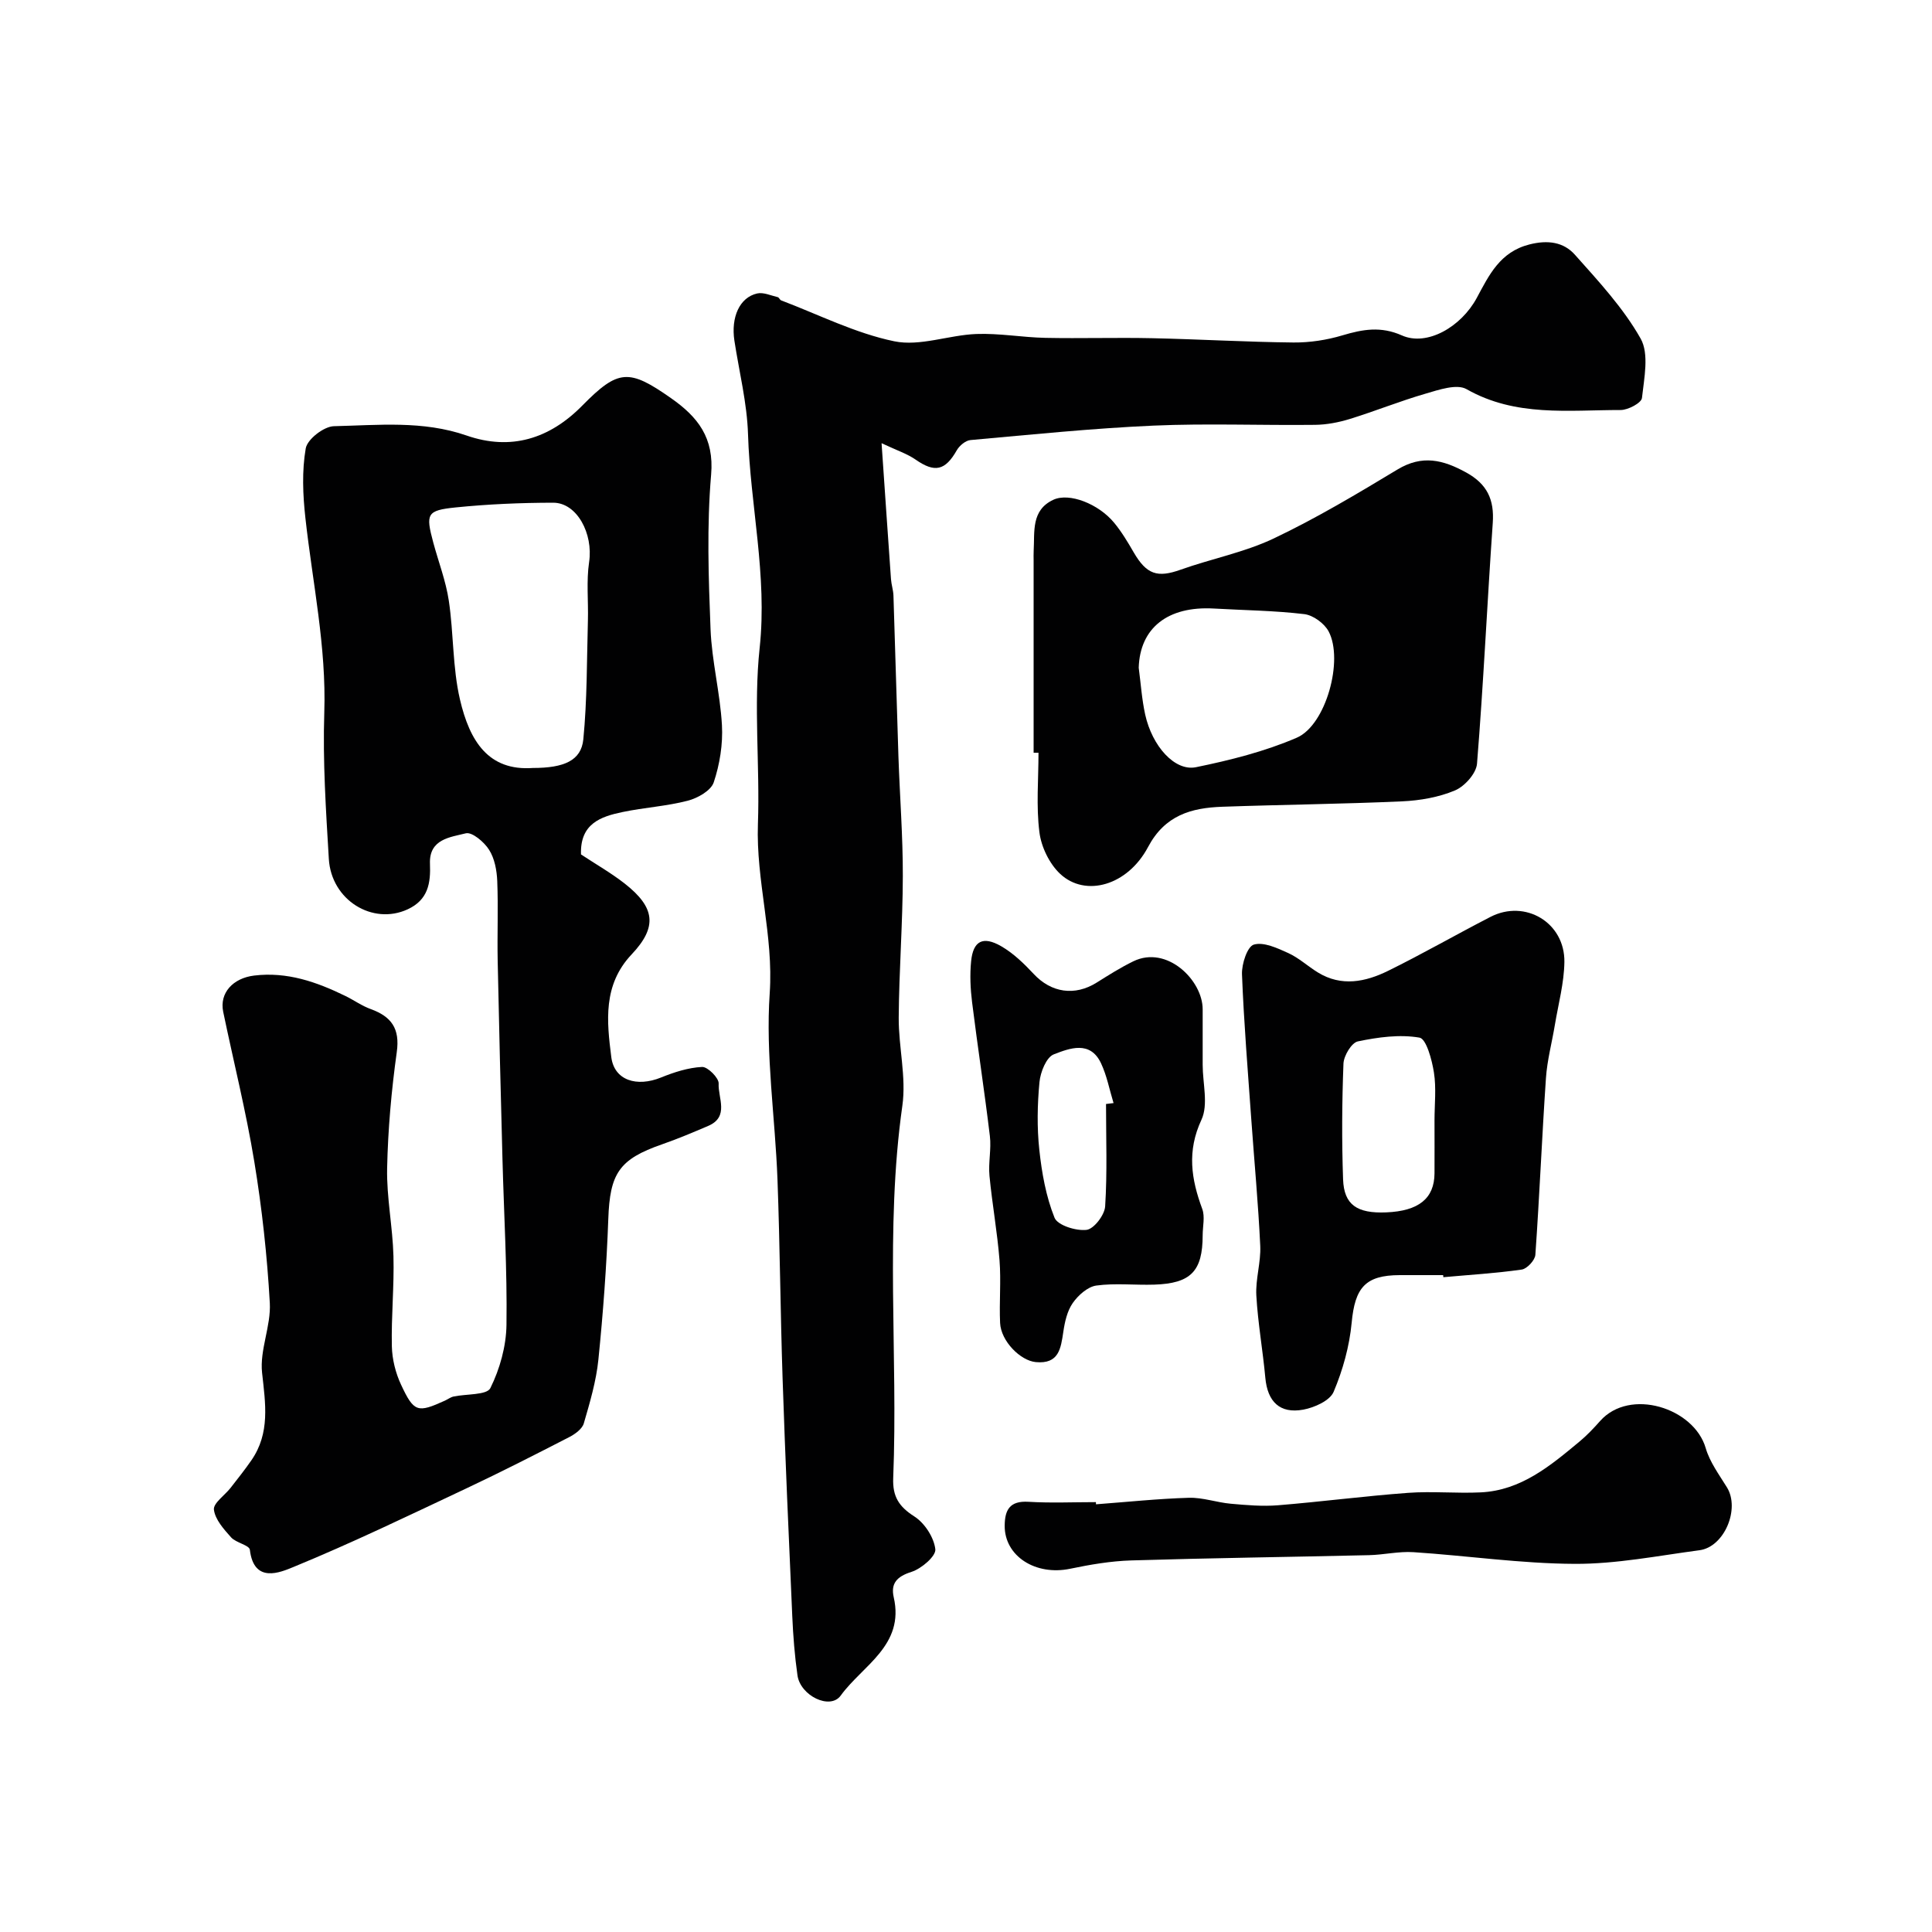
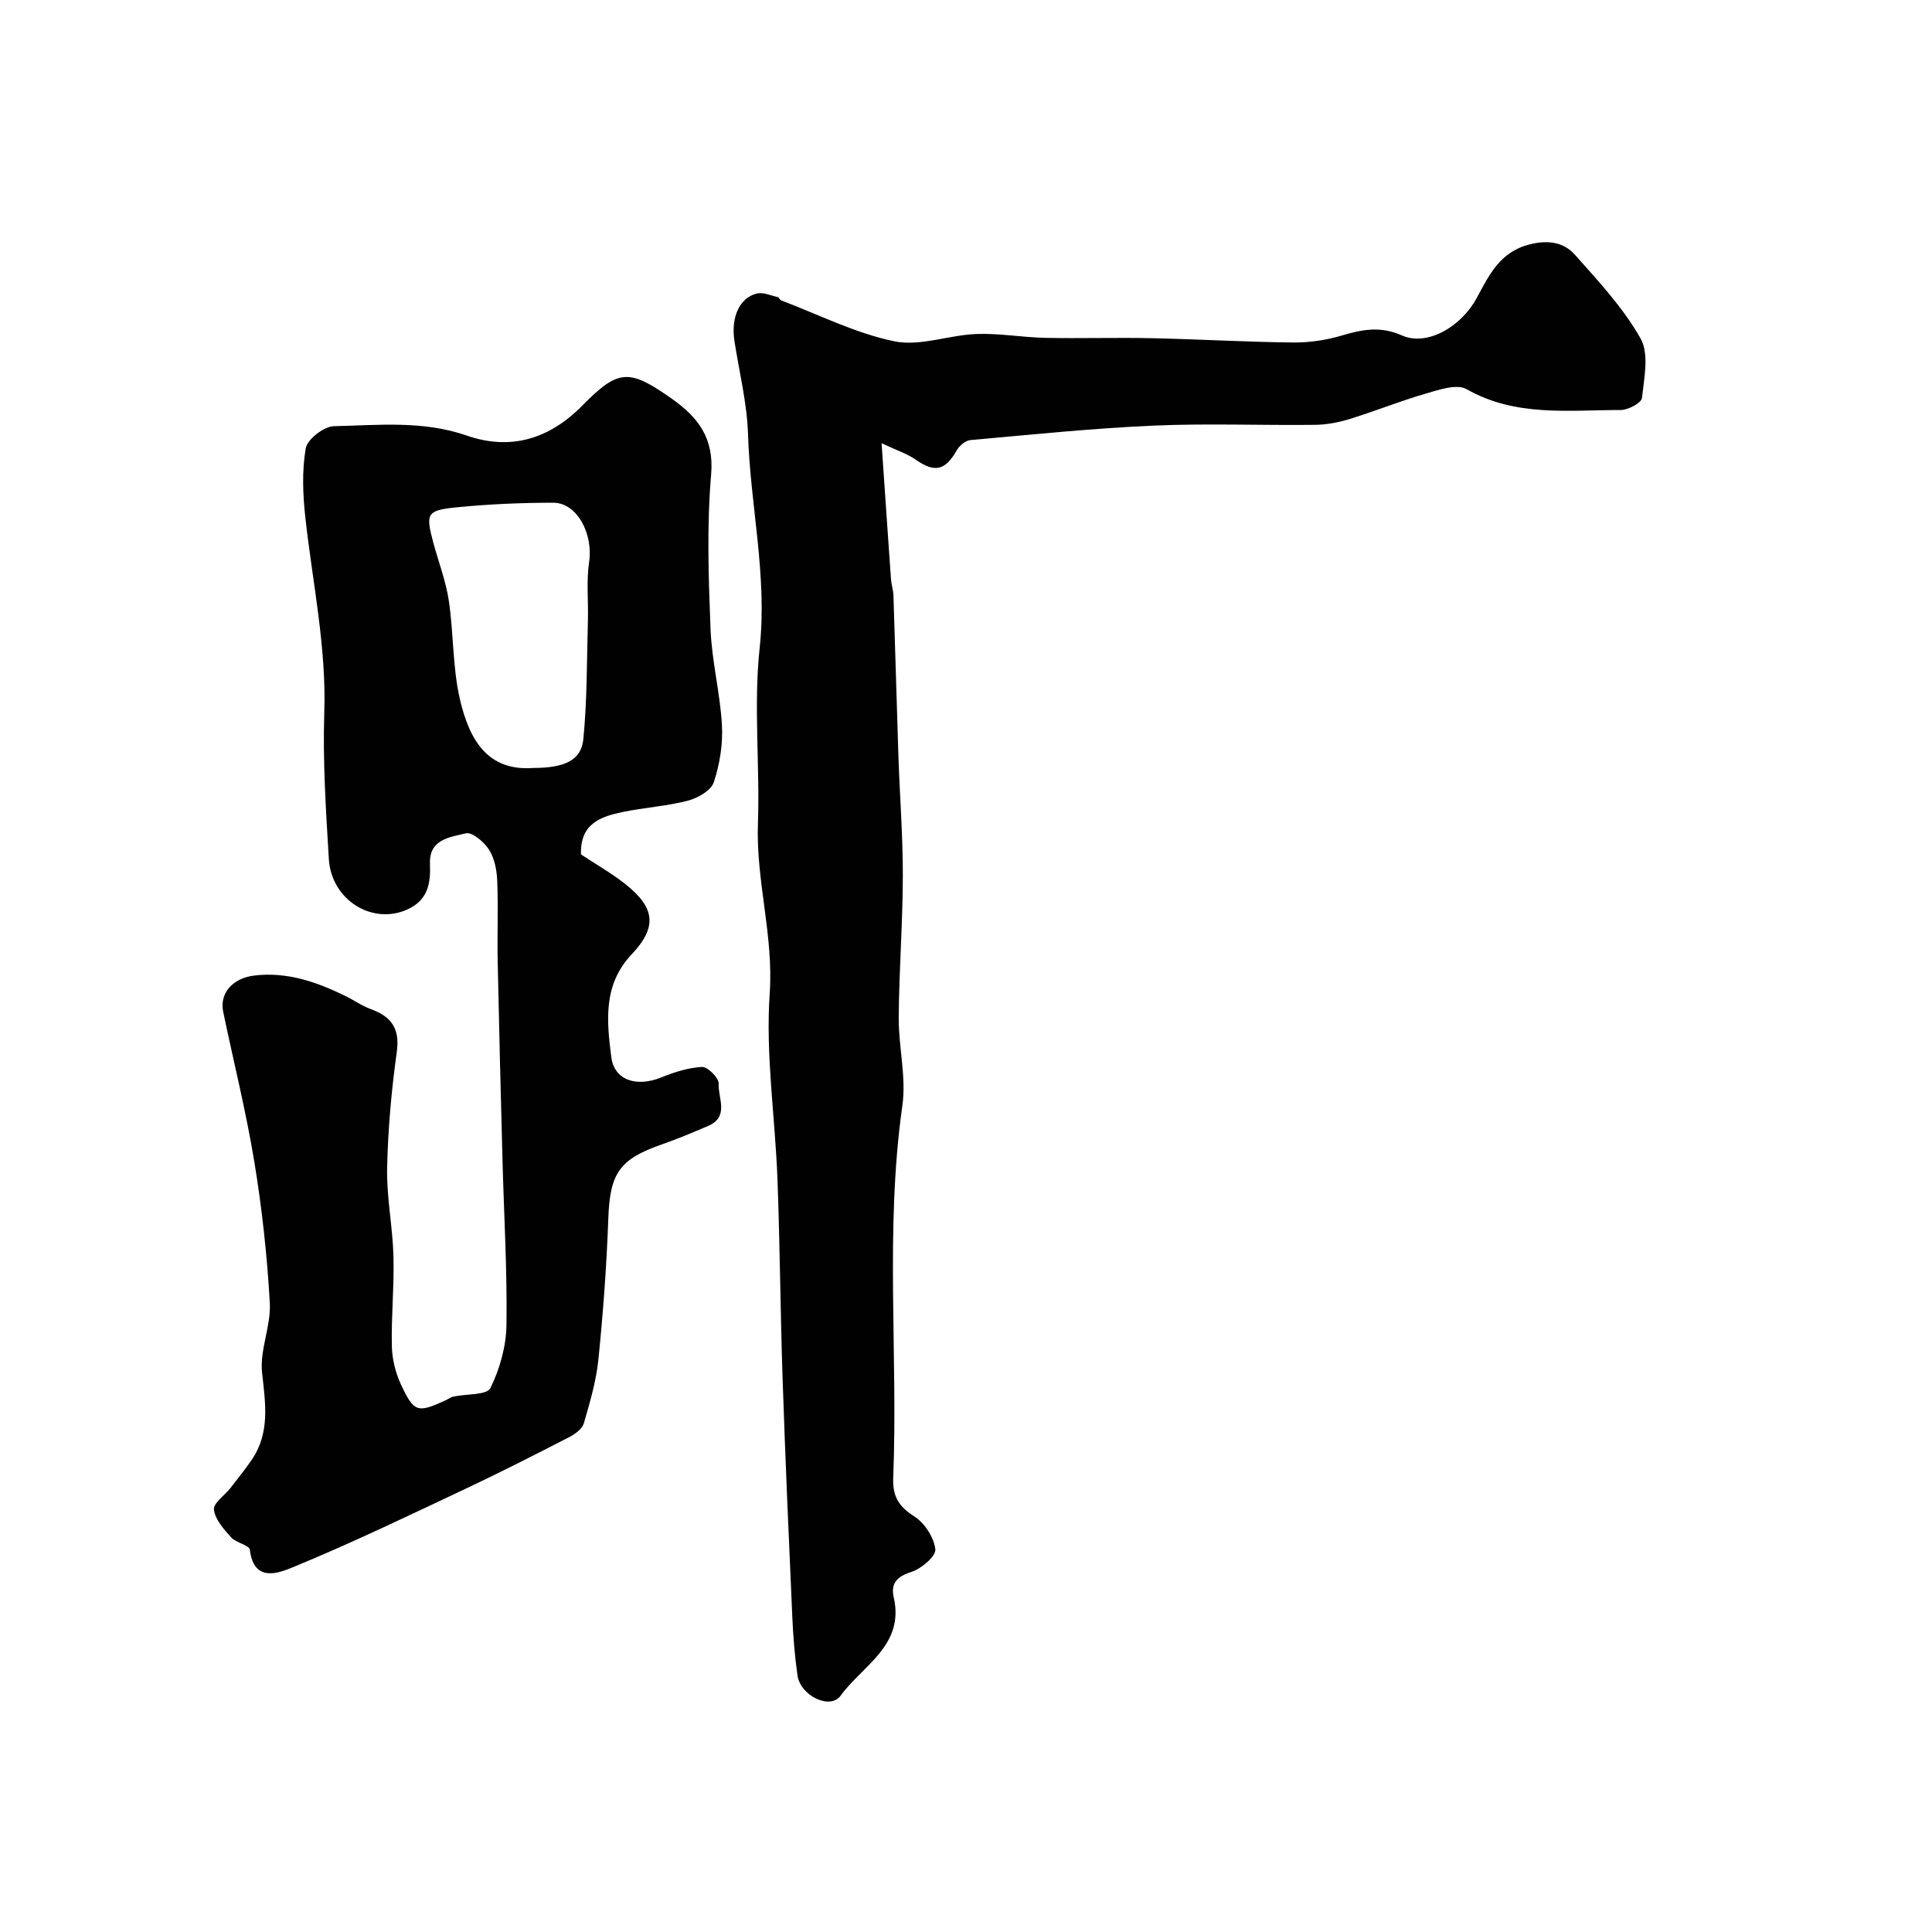
<svg xmlns="http://www.w3.org/2000/svg" enable-background="new 0 0 400 400" viewBox="0 0 400 400">
  <g fill="#010102">
    <path d="m120.29 176.9c3.12 2.06 6.26 3.85 9.07 6.05 6.28 4.93 6.8 8.95 1.41 14.65-5.98 6.33-5.14 13.88-4.21 21.25.61 4.86 5.3 6.26 10.29 4.24 2.71-1.1 5.64-2.05 8.51-2.19 1.15-.06 3.5 2.29 3.43 3.44-.16 2.96 2.26 6.88-2.17 8.77-3.14 1.34-6.3 2.68-9.52 3.8-8.94 3.1-10.83 6.04-11.16 15.49-.35 9.71-1.07 19.42-2.05 29.09-.45 4.46-1.76 8.87-3.02 13.21-.34 1.15-1.8 2.21-3 2.83-6.96 3.58-13.93 7.14-21.01 10.48-11.95 5.63-23.87 11.39-36.08 16.41-2.73 1.12-8.21 3.52-9.05-3.55-.12-.98-2.86-1.43-3.88-2.57-1.51-1.69-3.31-3.69-3.56-5.74-.16-1.34 2.23-2.96 3.43-4.49 1.47-1.88 2.96-3.76 4.32-5.72 3.92-5.66 2.92-11.74 2.22-18.13-.52-4.71 1.87-9.69 1.6-14.47-.55-9.78-1.62-19.57-3.21-29.24-1.71-10.41-4.29-20.68-6.44-31.03-.81-3.92 2.05-6.97 6.4-7.5 6.85-.83 12.95 1.32 18.91 4.23 1.77.86 3.4 2.05 5.24 2.71 4.26 1.55 6.07 4.01 5.39 8.89-1.11 7.96-1.83 16.03-2 24.07-.12 6.05 1.15 12.12 1.31 18.2.17 6.21-.47 12.45-.33 18.66.06 2.68.77 5.53 1.91 7.96 2.68 5.73 3.42 5.85 9.09 3.28.59-.27 1.14-.7 1.76-.84 2.64-.57 6.89-.27 7.63-1.74 1.97-3.97 3.28-8.67 3.34-13.1.16-11.44-.53-22.9-.83-34.35-.36-13.65-.71-27.31-.99-40.97-.11-5.52.13-11.05-.09-16.56-.09-2.21-.54-4.67-1.69-6.48-1.01-1.61-3.53-3.74-4.82-3.41-3.19.81-7.63 1.16-7.42 6.31.16 3.99-.36 7.46-4.63 9.43-7.23 3.33-15.8-1.88-16.31-10.45-.6-10.08-1.27-20.21-.94-30.29.45-13.65-2.43-26.87-3.91-40.28-.53-4.77-.74-9.74.07-14.42.33-1.89 3.75-4.54 5.82-4.59 9.18-.21 18.43-1.21 27.48 1.93 9.16 3.18 17.17.7 23.96-6.2 7.45-7.57 9.66-7.65 18.39-1.52 5.52 3.87 8.94 8.16 8.28 15.83-.91 10.59-.54 21.32-.12 31.97.26 6.65 1.99 13.24 2.36 19.89.22 3.93-.45 8.1-1.7 11.84-.57 1.71-3.33 3.27-5.38 3.8-4.4 1.14-9.02 1.41-13.48 2.34-4.53.94-8.84 2.4-8.62 8.78zm-9.96-17.9c6.44 0 10-1.52 10.44-5.92.8-8.16.72-16.4.95-24.62.11-4.04-.34-8.15.25-12.1.87-5.84-2.49-12.28-7.44-12.28-6.74.01-13.51.3-20.21.98-5.98.61-6.21 1.32-4.62 7.25 1.08 4.02 2.61 7.96 3.22 12.05 1.02 6.79.76 13.82 2.31 20.46 2 8.59 5.87 14.84 15.1 14.18z" />
    <path d="m182.52 91.76c.72 10.44 1.32 19.3 1.95 28.15.08 1.14.47 2.26.51 3.39.37 11.1.66 22.19 1.03 33.29.28 8.27.93 16.53.91 24.8-.02 9.77-.78 19.53-.85 29.29-.04 6.1 1.6 12.34.75 18.27-3.63 25.66-.87 51.41-1.89 77.08-.15 3.81 1.18 5.9 4.38 7.94 2.13 1.36 4.06 4.34 4.34 6.79.16 1.42-2.89 4.03-4.94 4.68-3.01.95-4.33 2.38-3.67 5.27 2.28 9.97-6.48 14.12-10.98 20.34-2.2 3.04-8.35.03-8.95-4.18-.58-4.06-.9-8.18-1.08-12.28-.73-16.36-1.45-32.72-2-49.09-.46-13.76-.55-27.53-1.06-41.29-.48-12.87-2.49-25.81-1.61-38.56.82-11.97-2.86-23.29-2.44-35.07.43-12.15-.93-24.43.36-36.45 1.61-15-1.95-29.47-2.41-44.21-.2-6.48-1.83-12.92-2.82-19.38-.74-4.86 1.07-8.95 4.7-9.78 1.3-.3 2.85.43 4.27.76.27.06.43.56.71.67 7.78 2.95 15.37 6.81 23.42 8.47 5.32 1.1 11.28-1.29 16.98-1.51 4.75-.18 9.52.7 14.29.8 7.36.15 14.73-.09 22.09.07 9.77.21 19.53.79 29.29.89 3.39.03 6.9-.51 10.14-1.48 4.2-1.25 7.93-1.93 12.32.02 5.19 2.3 12.25-1.76 15.49-7.77 2.54-4.71 4.79-9.52 10.9-11.07 3.81-.97 7.07-.5 9.41 2.12 4.9 5.5 10.03 11.02 13.61 17.36 1.8 3.18.73 8.2.28 12.31-.11 1.02-2.87 2.49-4.41 2.49-10.79-.01-21.74 1.47-31.91-4.32-2.02-1.15-5.73.13-8.47.93-5.29 1.53-10.41 3.61-15.68 5.24-2.31.71-4.79 1.19-7.2 1.22-11.16.13-22.34-.33-33.48.16-12.64.56-25.26 1.86-37.87 2.99-1.02.09-2.28 1.15-2.83 2.1-2.41 4.24-4.56 4.71-8.53 1.95-1.72-1.2-3.79-1.87-7.05-3.4z" />
-     <path d="m214 155.85c0-13.26 0-26.51 0-39.77 0-.67-.03-1.33.01-2 .23-3.98-.57-8.45 4.08-10.61 3.28-1.52 9.33.82 12.59 4.77 1.55 1.88 2.82 4.01 4.04 6.12 2.67 4.59 4.91 5.3 9.68 3.6 6.4-2.28 13.23-3.59 19.32-6.48 8.82-4.19 17.26-9.24 25.64-14.29 5.1-3.07 9.41-2 14.19.63 4.36 2.4 5.85 5.62 5.51 10.46-1.16 16.61-1.92 33.24-3.26 49.83-.16 2.02-2.55 4.69-4.56 5.54-3.37 1.42-7.24 2.09-10.93 2.26-12.41.56-24.85.68-37.26 1.12-6.41.23-11.86 1.74-15.36 8.34-4.24 7.99-12.95 10.44-18.18 5.57-2.23-2.08-3.93-5.58-4.31-8.63-.69-5.41-.19-10.96-.19-16.46-.34 0-.68 0-1.01 0zm21.76-17.6c.43 3.24.64 6.52 1.34 9.7 1.44 6.53 6.12 11.79 10.52 10.89 7.08-1.45 14.24-3.25 20.85-6.1 6.06-2.6 9.75-16.08 6.61-22.01-.88-1.66-3.2-3.36-5.03-3.58-6.2-.74-12.49-.8-18.74-1.16-9.55-.54-15.3 4.03-15.55 12.26z" />
-     <path d="m298.79 264c-3 0-6-.01-9 0-7.14.02-9.26 2.61-9.94 9.84-.46 4.88-1.83 9.82-3.74 14.33-.78 1.83-3.97 3.25-6.27 3.68-4.89.9-7.42-1.67-7.87-6.61-.52-5.68-1.54-11.33-1.86-17.02-.19-3.4.97-6.88.81-10.29-.41-8.71-1.23-17.4-1.85-26.11-.71-10.03-1.54-20.06-1.93-30.1-.08-2.13 1.1-5.75 2.45-6.15 2.05-.6 4.88.73 7.15 1.76 2.19 1 4.04 2.74 6.12 4.01 4.87 2.99 9.84 1.96 14.49-.32 7.18-3.53 14.13-7.53 21.24-11.19 7.19-3.7 15.41 1.18 15.3 9.34-.06 4.35-1.25 8.69-1.97 13.02-.61 3.68-1.6 7.33-1.85 11.04-.83 12.18-1.33 24.39-2.19 36.57-.08 1.12-1.72 2.89-2.83 3.05-5.37.77-10.8 1.09-16.22 1.58-.02-.14-.03-.28-.04-.43zm-1.79-32.02c0-3.32.39-6.7-.12-9.93-.41-2.62-1.58-6.98-2.99-7.22-4.11-.71-8.59-.09-12.76.78-1.3.27-2.91 2.96-2.98 4.59-.31 7.98-.36 15.98-.08 23.97.19 5.29 2.9 7.09 8.94 6.84 6.72-.28 9.95-2.88 9.99-8.07.02-3.66 0-7.31 0-10.96z" />
-     <path d="m249 220.46c0 3.83 1.21 8.23-.25 11.37-3.03 6.49-2.13 12.27.16 18.46.6 1.61.09 3.63.09 5.46-.01 7.44-2.44 9.98-10.05 10.22-3.99.13-8.05-.35-11.97.19-1.79.25-3.76 2.01-4.88 3.62-1.15 1.65-1.65 3.9-1.95 5.96-.52 3.47-.92 6.71-5.69 6.27-3.22-.3-7.22-4.35-7.4-8.1-.2-4.32.22-8.68-.12-12.98-.46-5.85-1.52-11.65-2.08-17.49-.26-2.72.41-5.55.08-8.25-1.11-9.24-2.53-18.44-3.68-27.68-.35-2.8-.48-5.7-.2-8.5.42-4.21 2.45-5.29 6.25-3.09 2.51 1.45 4.71 3.59 6.72 5.74 3.61 3.87 8.49 4.63 13.05 1.76 2.47-1.55 4.95-3.12 7.56-4.39 6.98-3.4 14.37 3.95 14.36 9.94-.01 3.83 0 7.66 0 11.49zm-20.01 8.11c.52-.06 1.04-.12 1.56-.19-.85-2.76-1.38-5.67-2.6-8.25-2.25-4.77-6.53-3.09-9.77-1.84-1.55.6-2.78 3.69-2.97 5.77-.44 4.63-.53 9.38-.03 14 .51 4.77 1.38 9.65 3.15 14.06.63 1.57 4.46 2.77 6.63 2.51 1.52-.18 3.74-3.07 3.85-4.87.45-7.03.18-14.12.18-21.19z" />
-     <path d="m226.91 311.45c6.42-.48 12.82-1.16 19.25-1.35 2.87-.08 5.75.97 8.65 1.23 3.25.29 6.55.58 9.78.32 8.99-.73 17.94-1.91 26.93-2.57 4.99-.37 10.04.14 15.05-.1 8.35-.4 14.42-5.51 20.46-10.53 1.53-1.27 2.92-2.74 4.24-4.23 6.16-6.97 19.47-2.73 21.88 5.6.84 2.89 2.78 5.5 4.4 8.13 2.74 4.45-.54 12.33-5.69 13.01-8.59 1.14-17.22 2.86-25.82 2.82-11.14-.05-22.26-1.69-33.4-2.42-3.04-.2-6.14.55-9.21.62-16.41.38-32.83.59-49.24 1.09-4.22.13-8.47.86-12.61 1.72-7.17 1.5-13.6-2.6-13.57-8.89.02-3.32 1.06-5.2 4.91-4.97 4.64.28 9.32.07 13.98.07-.01.15 0 .3.01.45z" />
  </g>
</svg>